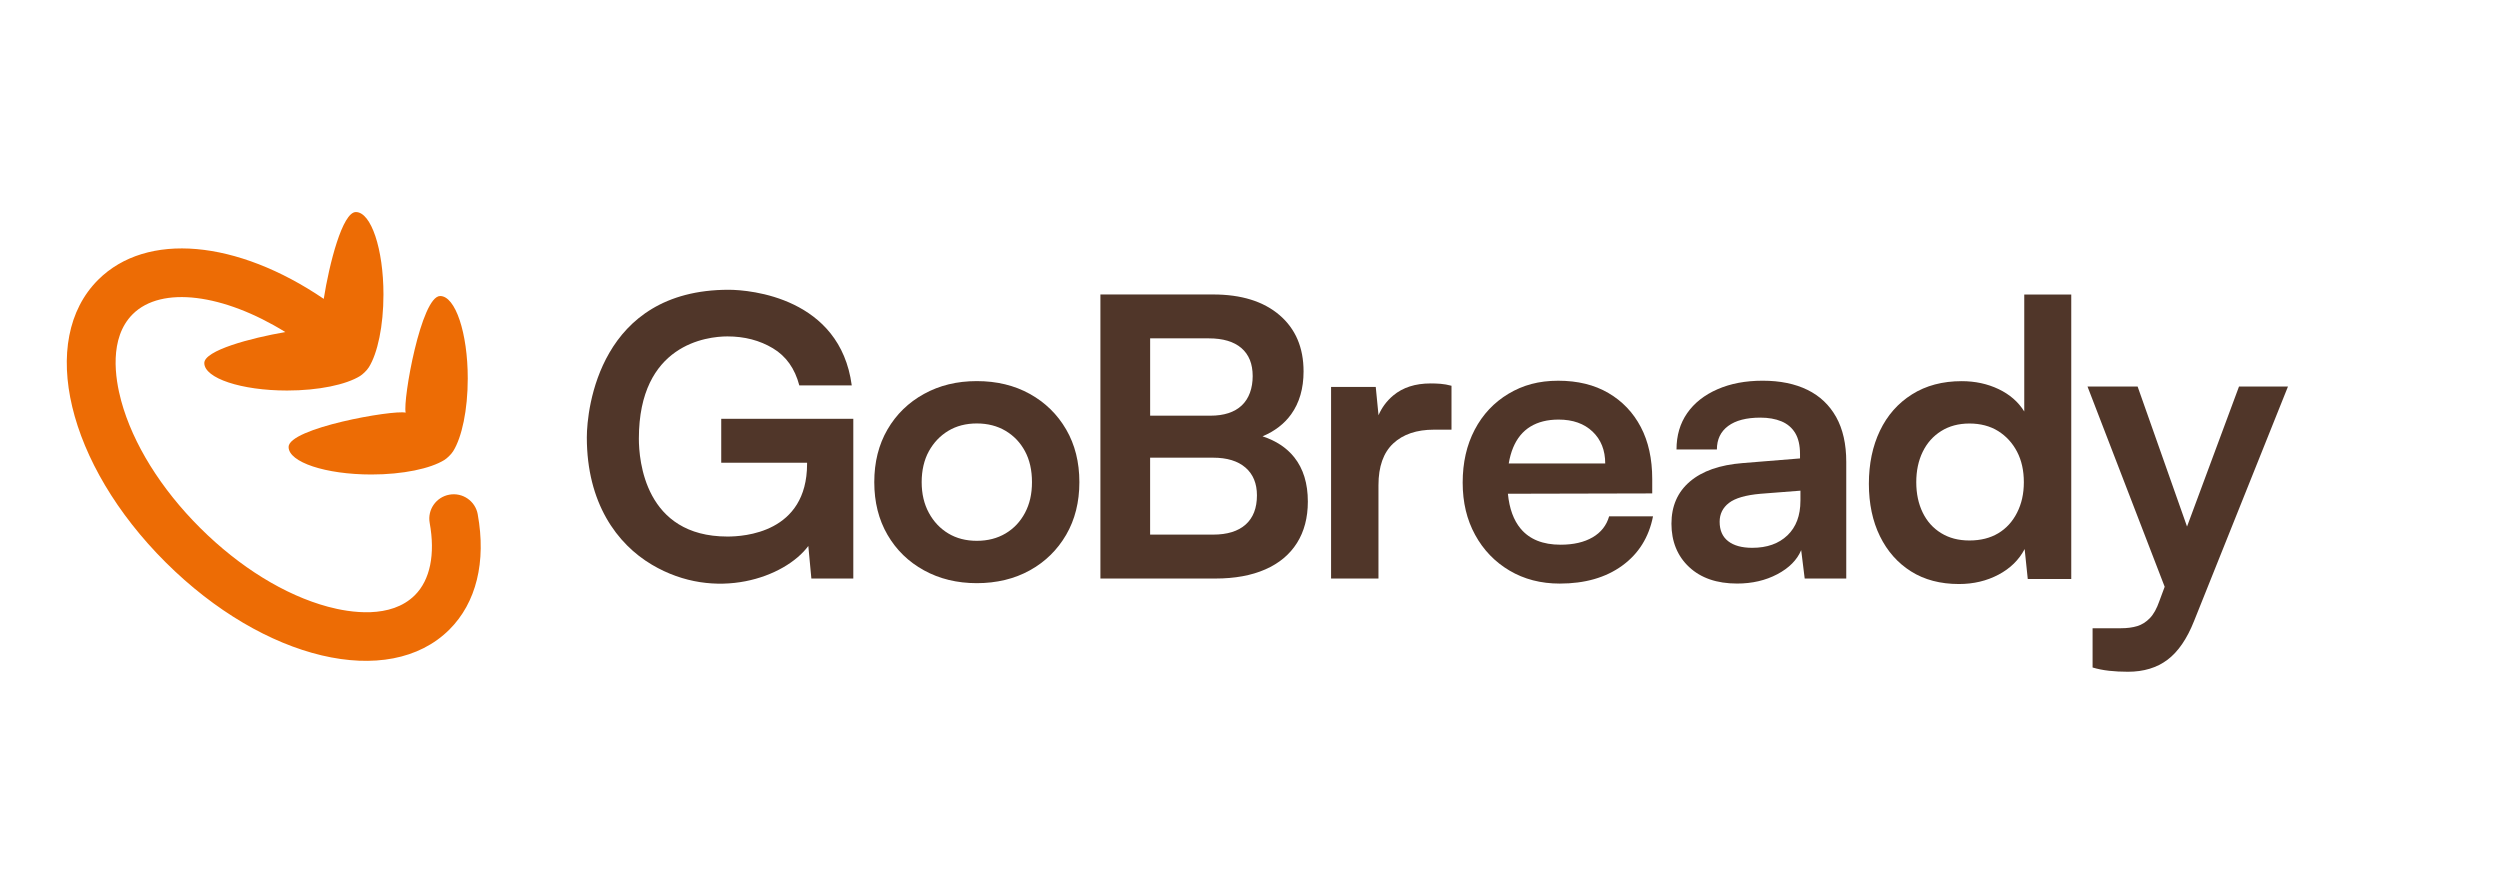
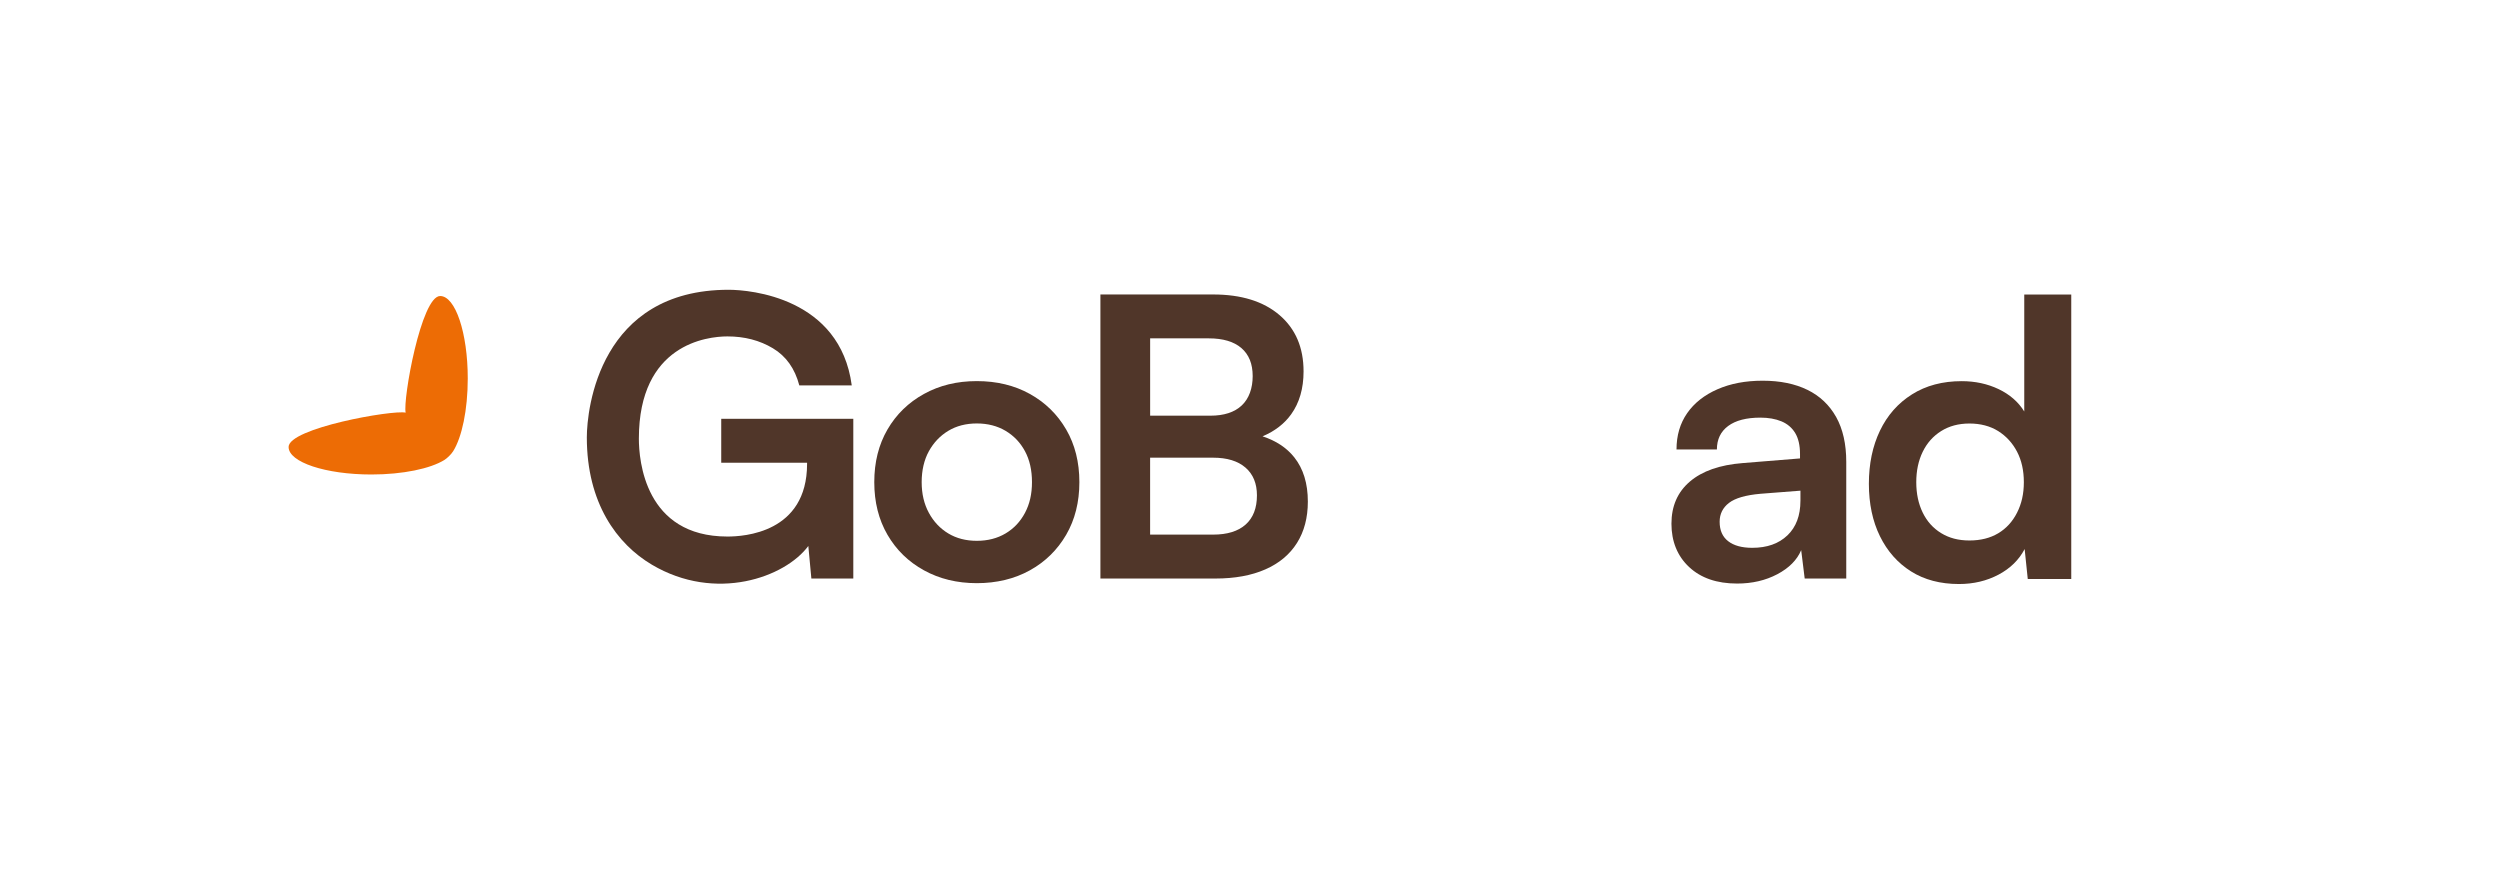
<svg xmlns="http://www.w3.org/2000/svg" id="logo" viewBox="150 50 1721.25 601">
  <defs>
    <style>.cls-1{fill:none;}.cls-1,.cls-2,.cls-3{stroke-width:0px;}.cls-2{fill:#503629;}.cls-3{fill:#ed6c05;}</style>
  </defs>
-   <path class="cls-3" d="m478.92,404.07c-1.65-9.1-10.4-15.14-19.53-13.49-9.14,1.65-15.2,10.36-13.55,19.46,3.93,21.61.3,39.28-10.21,49.75-16.55,16.49-44.62,12.04-59.87,7.93-29.61-7.99-60.83-27.24-87.91-54.21-27.07-26.97-46.4-58.07-54.42-87.57-4.13-15.2-8.59-43.15,7.96-59.64,19.81-19.73,62.54-13.96,105.08,12.33-23.9,4.12-55.81,12.65-55.81,21.33,0,10.45,25.52,18.92,56.99,18.92,21.75,0,40.65-4.05,50.25-9.99,1.71-1.06,4.64-3.74,6.09-6.08,5.97-9.57,10.02-28.39,10.02-50.04,0-31.35-8.51-56.77-19-56.77-9.24,0-18.31,35.71-22.11,59.77-59.74-40.57-121.88-46.44-155.3-13.15-41.74,41.57-21.33,127.03,46.47,194.56,67.79,67.53,153.59,87.86,195.32,46.29,18.53-18.46,25.47-46.66,19.52-79.39Z" />
  <path class="cls-3" d="m348.7,357.77c0,10.45,25.52,18.92,56.99,18.92,21.75,0,40.65-4.05,50.25-9.99,1.71-1.06,4.64-3.74,6.09-6.08,5.97-9.57,10.02-28.39,10.02-50.04,0-31.35-8.51-56.77-19-56.77-13.05,0-25.77,71.29-23.76,80.29-9.04-2-80.6,10.67-80.6,23.67Z" />
  <path class="cls-2" d="m646.56,368.58h59.11v.8c0,47.62-43.67,50.03-54.83,50.03-56.88,0-60.98-52.47-60.98-67.42,0-65,46.9-70.37,60.98-70.37,11.77,0,22.2,2.72,31.29,8.16,9.09,5.44,15.15,13.96,18.19,25.55h36.11c-8.04-60.3-69.72-65.82-84.78-65.82-88.71,0-97.62,81.72-97.62,101.67,0,45.11,20.68,73.33,44.8,87.62,43.86,26,91.76,8.72,107.7-12.9l2.09,22.4h28.88v-109.96h-90.93v30.23Z" />
  <path class="cls-2" d="m859.05,321.22c-10.61-5.89-22.78-8.83-36.51-8.83s-25.67,2.94-36.37,8.83c-10.7,5.89-19.08,14.05-25.14,24.48-6.06,10.43-9.09,22.52-9.09,36.25s3.03,25.82,9.09,36.25c6.06,10.43,14.44,18.6,25.14,24.48,10.7,5.89,22.82,8.83,36.37,8.83s25.9-2.94,36.51-8.83c10.61-5.89,18.94-14.05,25.01-24.48,6.06-10.43,9.09-22.52,9.09-36.25s-3.03-25.82-9.09-36.25c-6.06-10.43-14.4-18.59-25.01-24.48Zm-3.34,81.87c-3.21,6.07-7.67,10.79-13.37,14.18-5.71,3.39-12.3,5.08-19.79,5.08s-14.04-1.69-19.66-5.08c-5.62-3.39-10.08-8.11-13.37-14.18-3.3-6.06-4.95-13.11-4.95-21.14s1.65-15.29,4.95-21.27c3.3-5.97,7.75-10.66,13.37-14.05,5.62-3.39,12.17-5.08,19.66-5.08s14.08,1.7,19.79,5.08c5.7,3.39,10.16,8.07,13.37,14.05,3.21,5.98,4.81,13.07,4.81,21.27s-1.6,15.08-4.81,21.14Z" />
  <path class="cls-2" d="m1019.28,350.4c8.42-3.57,14.97-8.61,19.66-15.13,5.7-7.93,8.56-17.79,8.56-29.56,0-16.41-5.53-29.34-16.58-38.79-11.06-9.45-26.3-14.18-45.73-14.18h-77.56v195.58h79.16c13.37,0,24.83-2.09,34.37-6.29,9.54-4.19,16.8-10.25,21.8-18.19,4.99-7.93,7.49-17.43,7.49-28.49,0-12.48-3.12-22.65-9.36-30.5-5.21-6.55-12.48-11.36-21.8-14.43Zm-37.04-67.44c9.8,0,17.29,2.23,22.47,6.69,5.17,4.46,7.76,10.88,7.76,19.26s-2.5,15.48-7.49,20.2c-4.99,4.73-12.21,7.09-21.66,7.09h-41.45v-53.24h40.38Zm25.41,128.16c-5.17,4.64-12.66,6.96-22.47,6.96h-43.33v-52.97h43.33c9.63,0,17.07,2.27,22.33,6.82,5.26,4.55,7.89,10.93,7.89,19.13,0,8.74-2.59,15.43-7.76,20.07Z" />
-   <path class="cls-2" d="m1134.92,314c-10.52,0-19.08,2.77-25.68,8.29-4.51,3.78-7.87,8.33-10.13,13.6l-1.91-19.49h-30.76v131.9h32.63v-64.21c0-12.84,3.39-22.43,10.16-28.76,6.77-6.33,16.13-9.5,28.08-9.5h12.04v-30.23c-2.67-.71-5.17-1.16-7.49-1.34-2.32-.18-4.64-.27-6.95-.27Z" />
-   <path class="cls-2" d="m1246.5,419.95c-5.8,3.39-13.15,5.08-22.06,5.08-12.13,0-21.26-3.65-27.41-10.97-4.9-5.83-7.84-13.87-8.84-24.11l99.37-.23v-9.9c0-13.91-2.63-25.86-7.89-35.85-5.26-9.99-12.7-17.79-22.33-23.41-9.63-5.62-21.13-8.43-34.5-8.43s-24.25,2.99-34.23,8.96c-9.99,5.98-17.74,14.23-23.27,24.75-5.53,10.53-8.29,22.65-8.29,36.39s2.85,25.55,8.56,35.99c5.7,10.43,13.59,18.64,23.67,24.61,10.07,5.97,21.62,8.96,34.63,8.96,17.29,0,31.6-4.1,42.93-12.31,11.32-8.2,18.41-19.53,21.26-33.98h-30.22c-1.79,6.25-5.57,11.06-11.37,14.45Zm-42.79-76.25c5.26-3.21,11.72-4.82,19.39-4.82,9.8,0,17.61,2.77,23.4,8.29,5.79,5.53,8.69,12.84,8.69,21.94h-66.43c.67-4.03,1.68-7.69,3.05-10.97,2.67-6.42,6.64-11.24,11.9-14.45Z" />
  <path class="cls-2" d="m1394.4,318.41c-8.56-4.19-18.81-6.29-30.76-6.29s-22.16,1.96-31.16,5.89c-9,3.93-15.96,9.41-20.86,16.45-4.91,7.05-7.35,15.38-7.35,25.02h27.81c0-6.96,2.58-12.35,7.76-16.19,5.17-3.83,12.57-5.75,22.2-5.75,5.52,0,10.34.85,14.44,2.54,4.1,1.7,7.26,4.37,9.49,8.03,2.23,3.66,3.34,8.52,3.34,14.58v2.94l-39.58,3.21c-15.69,1.25-27.77,5.48-36.24,12.71-8.47,7.22-12.7,16.9-12.7,29.03s4.05,22.25,12.17,29.83c8.11,7.58,19.12,11.37,33.03,11.37,10.34,0,19.57-2.14,27.68-6.42,8.11-4.28,13.59-9.81,16.45-16.59l2.41,19.53h28.62v-80.26c0-12.31-2.32-22.61-6.95-30.9-4.64-8.29-11.23-14.54-19.79-18.73Zm-4.81,76.39c0,10.17-2.99,18.11-8.96,23.81-5.98,5.71-14.04,8.56-24.2,8.56-7.13,0-12.66-1.51-16.58-4.55-3.92-3.03-5.88-7.49-5.88-13.38,0-5.35,2.14-9.67,6.42-12.98,4.28-3.3,11.5-5.39,21.66-6.29l27.55-2.14v6.96Z" />
  <path class="cls-2" d="m1543.69,333.29c-4.1-6.6-9.99-11.73-17.65-15.38-7.67-3.65-16.14-5.48-25.41-5.48-13.2,0-24.61,3.04-34.23,9.1-9.63,6.07-16.98,14.41-22.06,25.02-5.08,10.61-7.62,22.79-7.62,36.52s2.54,25.78,7.62,36.12c5.08,10.35,12.21,18.42,21.4,24.21,9.18,5.79,20.19,8.7,33.03,8.7,9.98,0,19.03-2.14,27.15-6.42,8.11-4.28,14.13-10.17,18.05-17.66l2.14,20.6h29.95v-195.85h-32.36v80.54Zm-4.95,69.7c-3.12,6.15-7.45,10.88-12.97,14.18-5.53,3.3-12.13,4.95-19.79,4.95s-14-1.69-19.52-5.08c-5.53-3.39-9.76-8.11-12.7-14.18-2.94-6.06-4.41-13.02-4.41-20.87s1.47-14.8,4.41-20.87c2.94-6.06,7.17-10.84,12.7-14.31,5.52-3.48,12.04-5.22,19.52-5.22s14.26,1.74,19.79,5.22c5.52,3.48,9.85,8.21,12.97,14.18,3.12,5.98,4.68,12.98,4.68,21s-1.56,14.85-4.68,21Z" />
-   <path class="cls-2" d="m1691.55,316.14l-35.78,96.39-34.02-96.39h-34.5l53.13,137.85-3.65,9.83c-1.79,5.17-3.97,9.1-6.55,11.77-2.59,2.68-5.48,4.5-8.69,5.48-3.21.98-6.95,1.47-11.23,1.47h-19.52v27.02c3.56,1.07,7.36,1.83,11.37,2.27,4.01.44,8.33.67,12.97.67,10.87,0,19.97-2.77,27.28-8.29,7.31-5.53,13.37-14.36,18.19-26.49l64.72-161.6h-33.7Z" />
  <rect class="cls-1" width="1921.25" height="701" />
</svg>